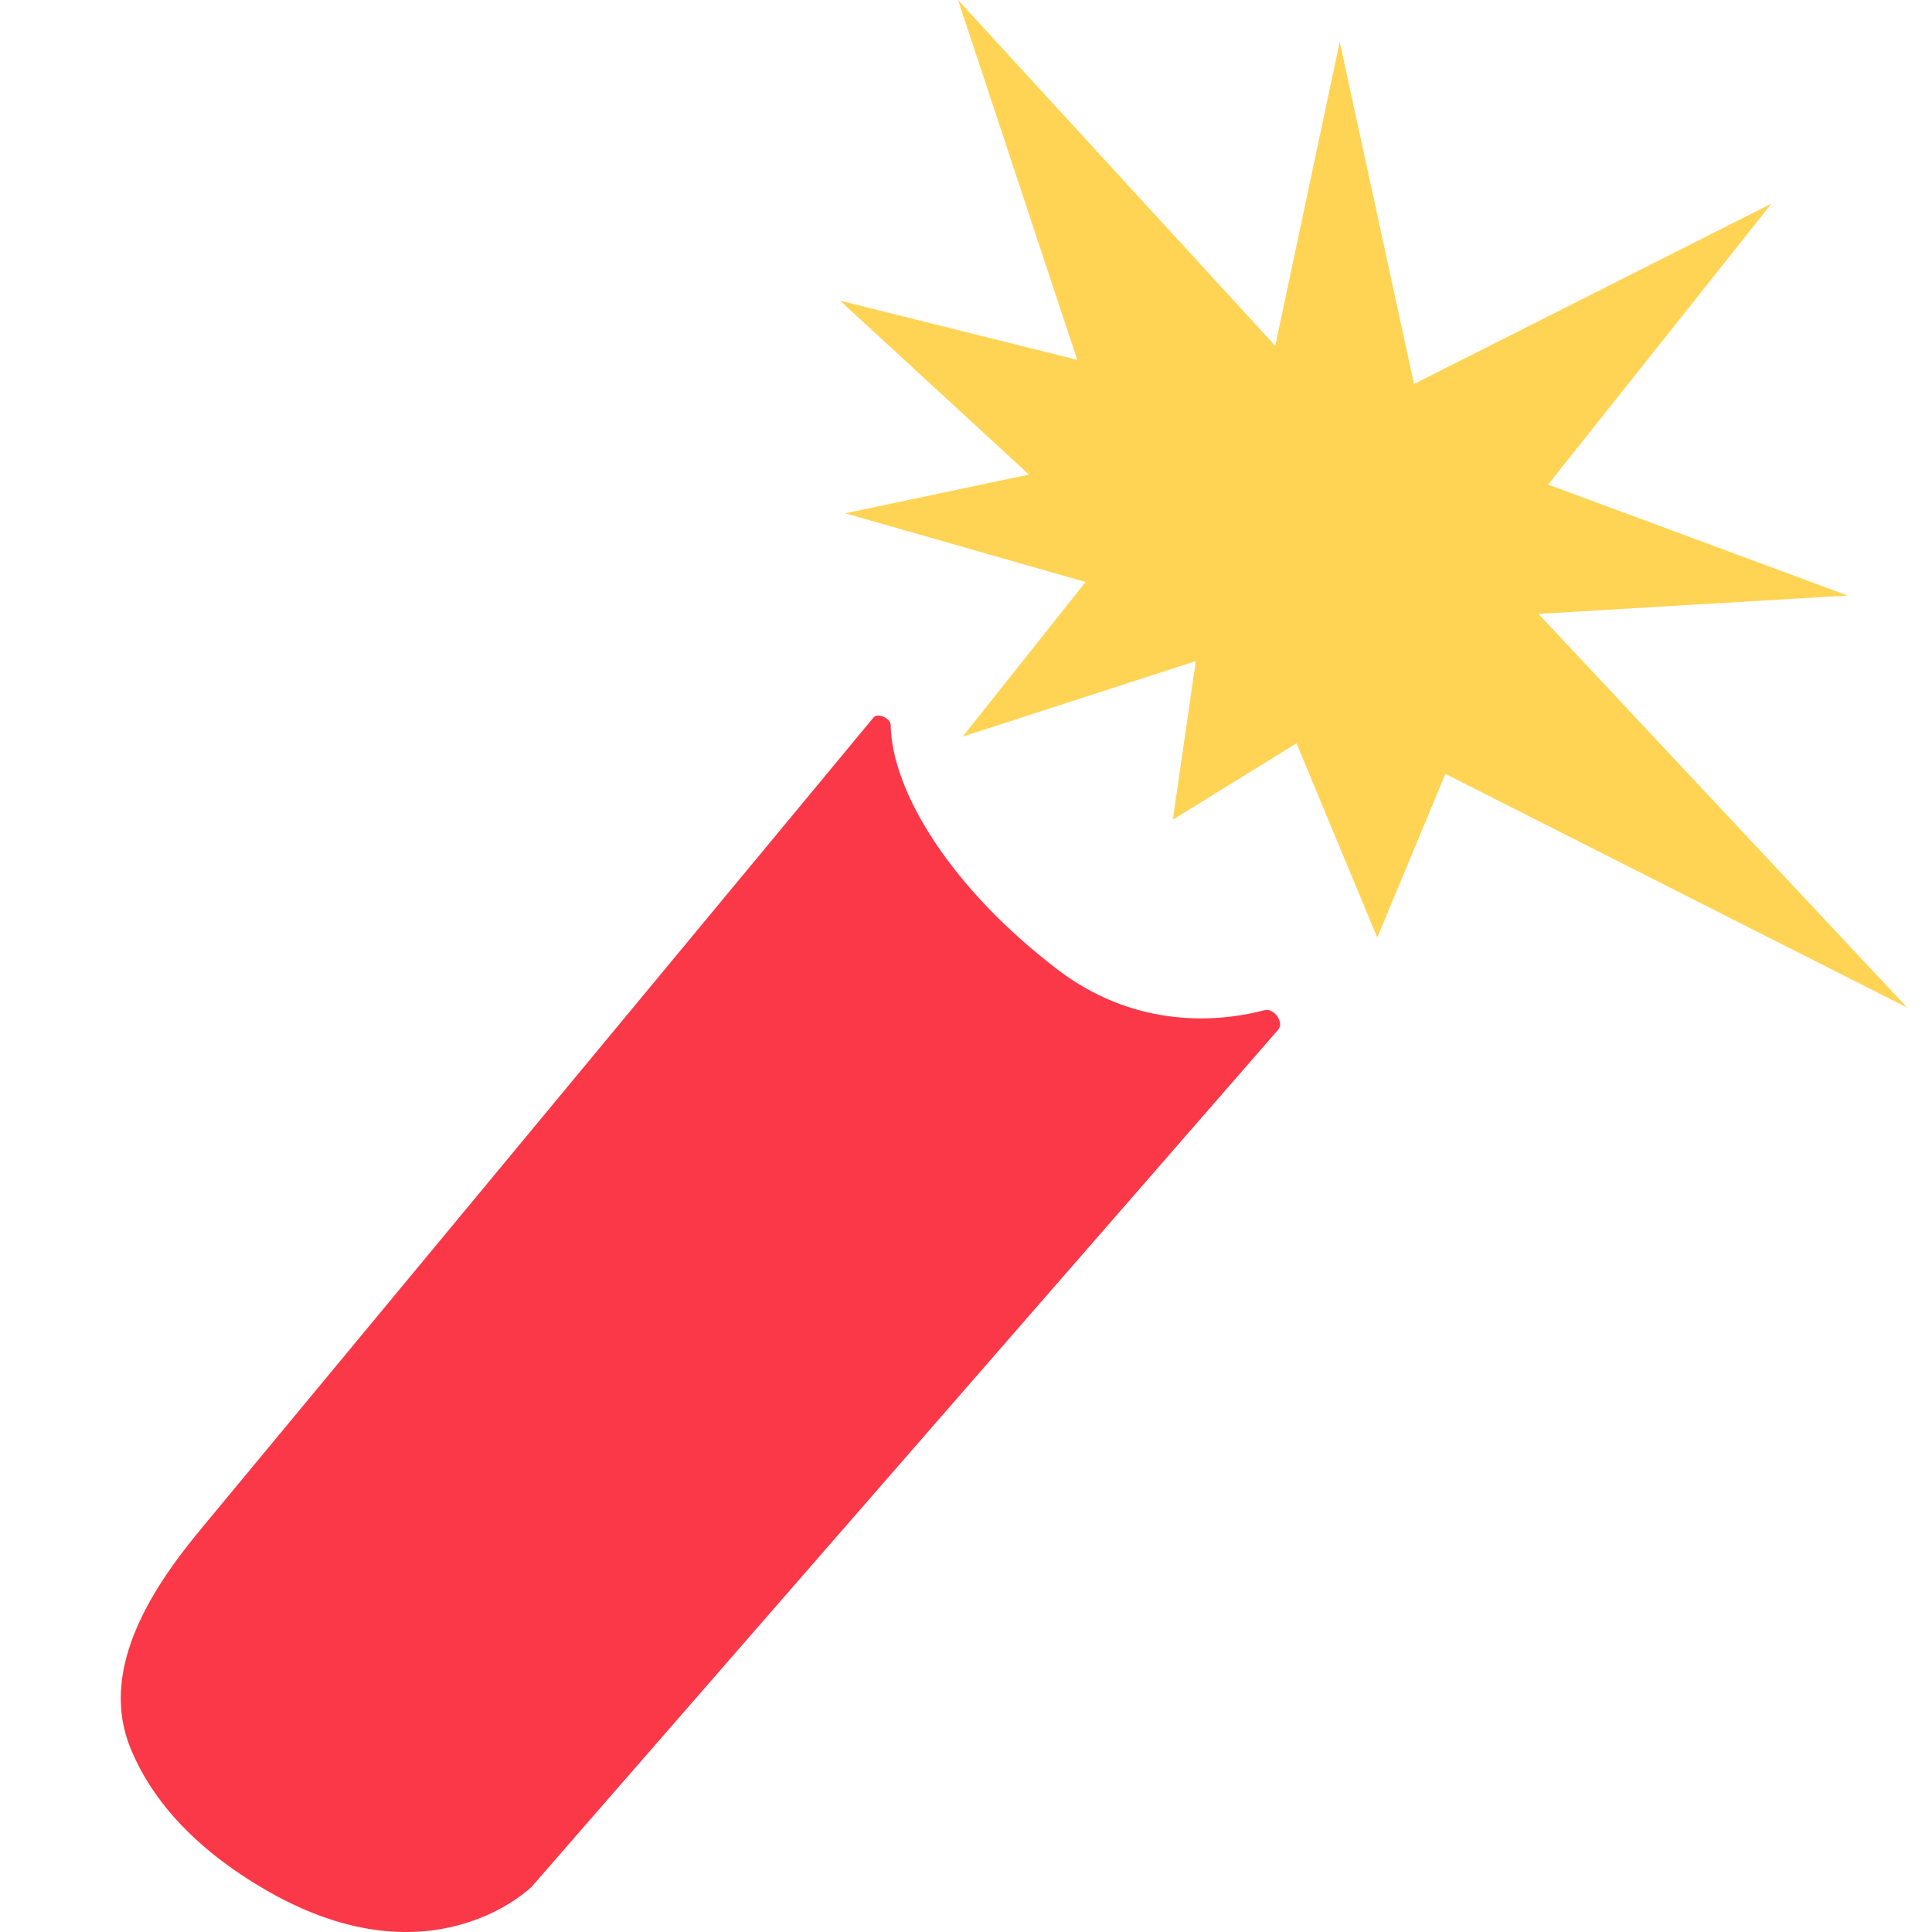
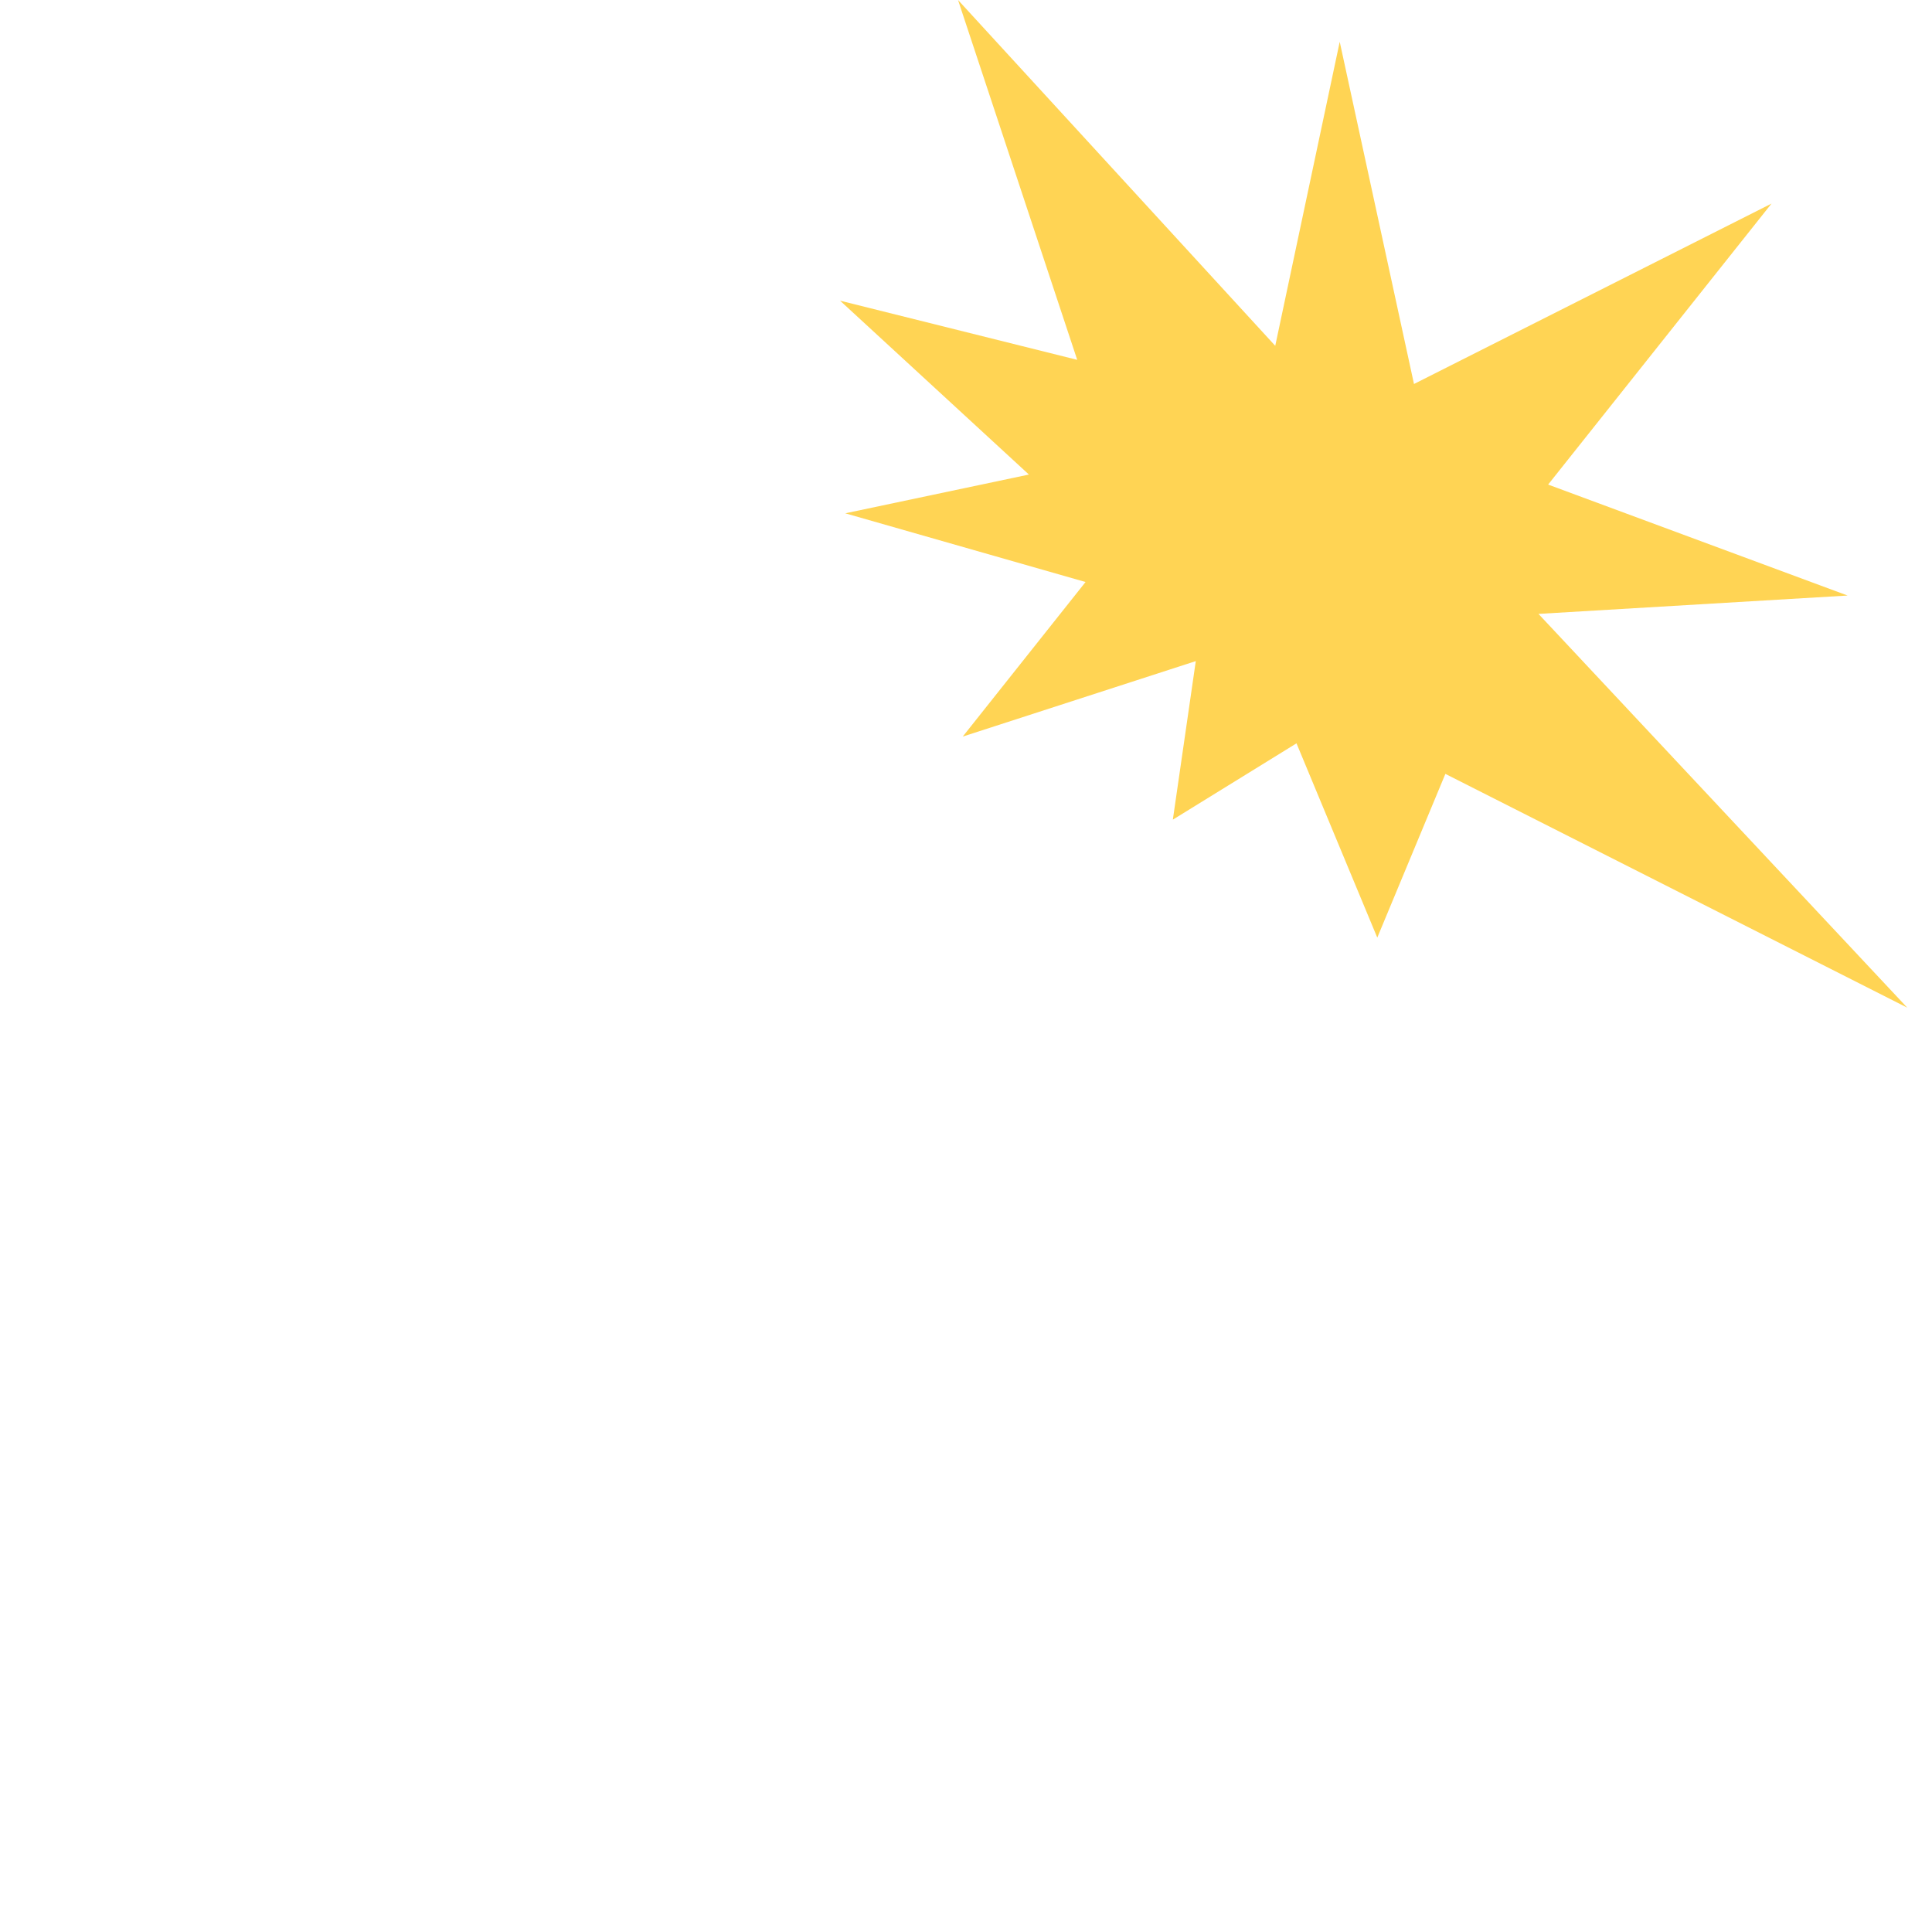
<svg xmlns="http://www.w3.org/2000/svg" width="16" height="16" viewBox="0 0 16 16" fill="none">
-   <path d="M1.653 12.676L7.235 5.941C7.27 5.9 7.375 5.949 7.376 6.003C7.386 6.568 7.893 7.37 8.759 8.03C9.366 8.493 10.025 8.483 10.472 8.366C10.55 8.345 10.638 8.467 10.585 8.528L4.404 15.624C4.404 15.624 3.59 16.44 2.229 15.668C1.575 15.296 1.24 14.868 1.081 14.479C0.825 13.851 1.221 13.198 1.653 12.676Z" fill="#FA3848" />
  <path d="M7.973 6.1L8.99 4.82L7 4.251L8.521 3.93L6.957 2.49L8.921 2.98L7.934 0L10.561 2.864L11.095 0.346L11.71 3.18L14.671 1.686L12.821 4.013L15.301 4.932L12.741 5.084L15.795 8.345L11.97 6.409L11.406 7.765L10.737 6.156L9.713 6.788L9.903 5.475L7.973 6.1Z" fill="#FFD454" />
</svg>